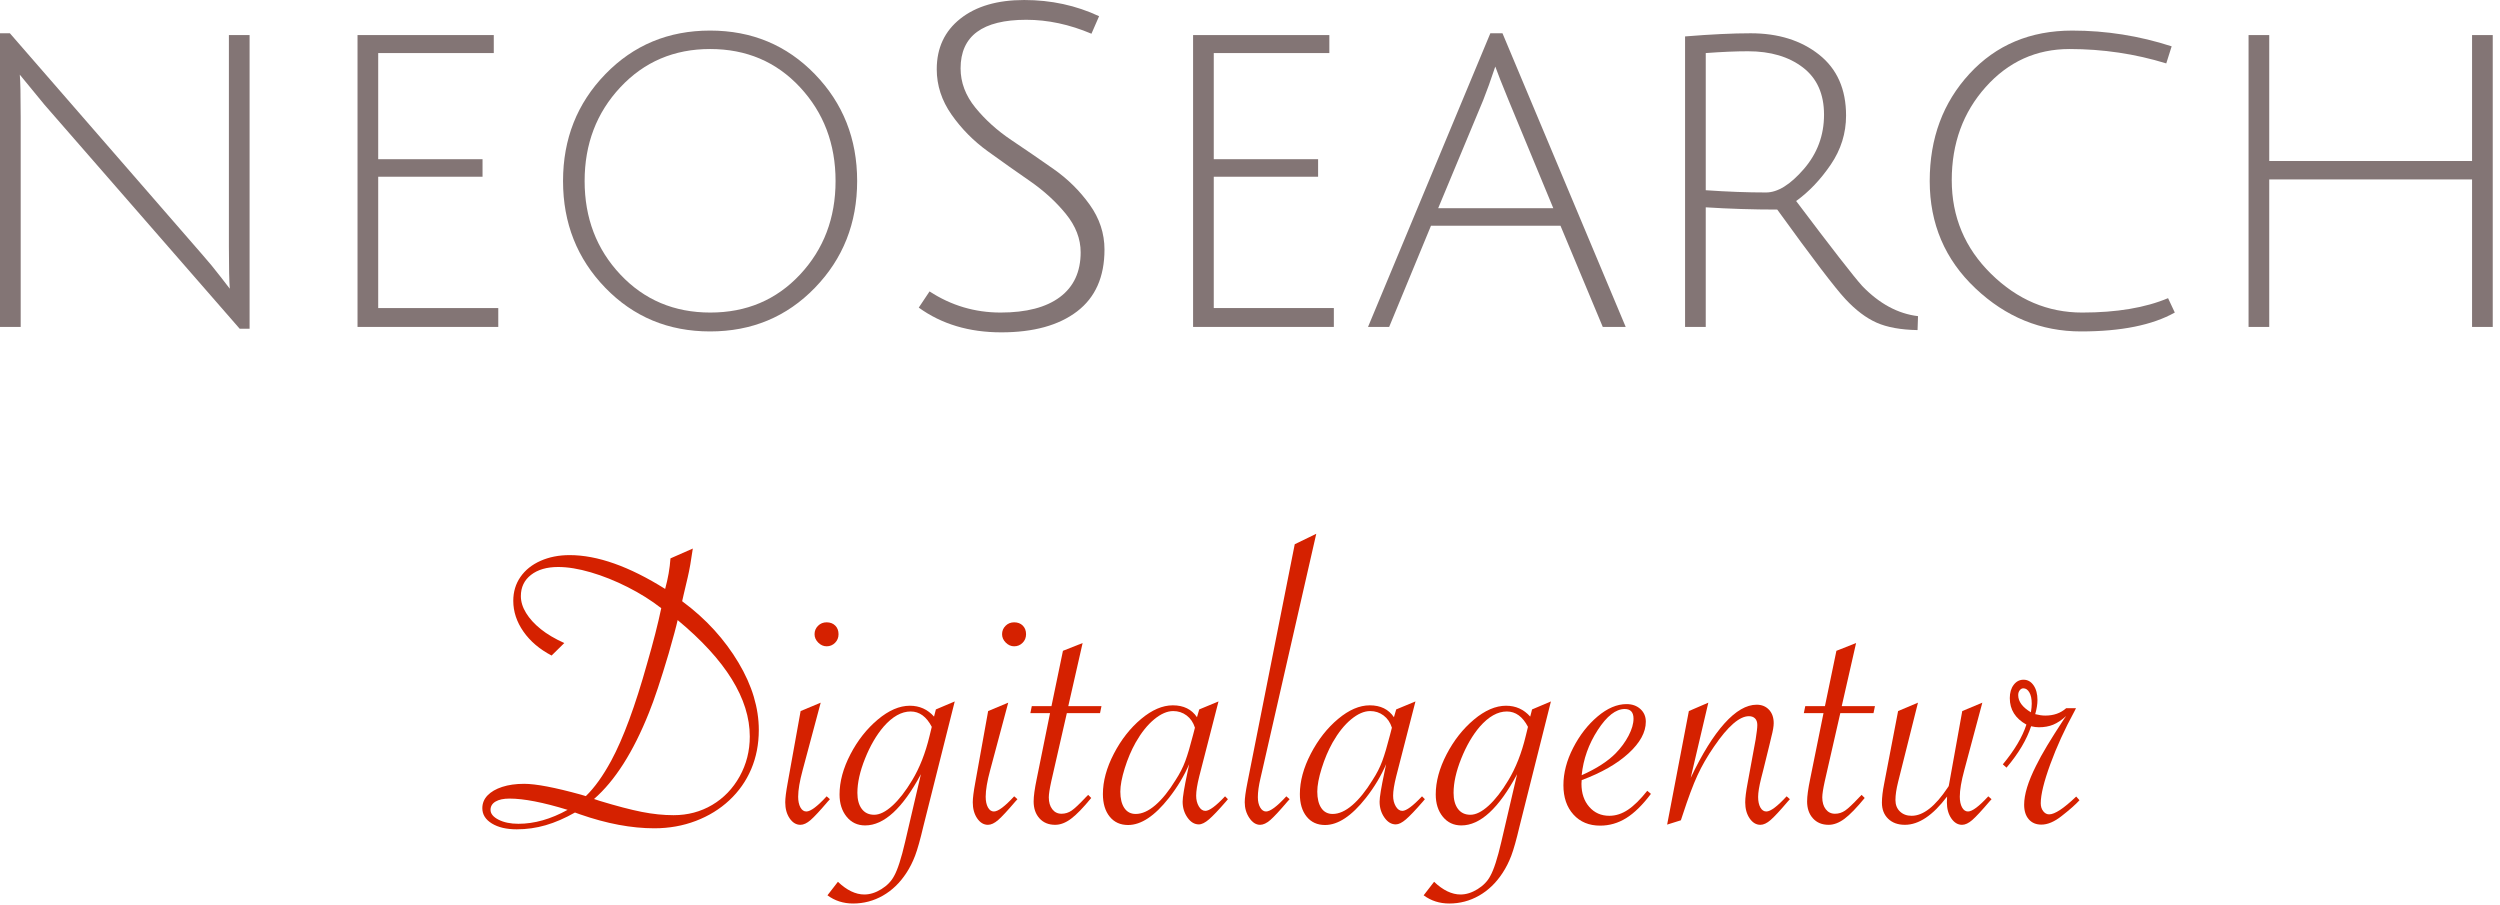
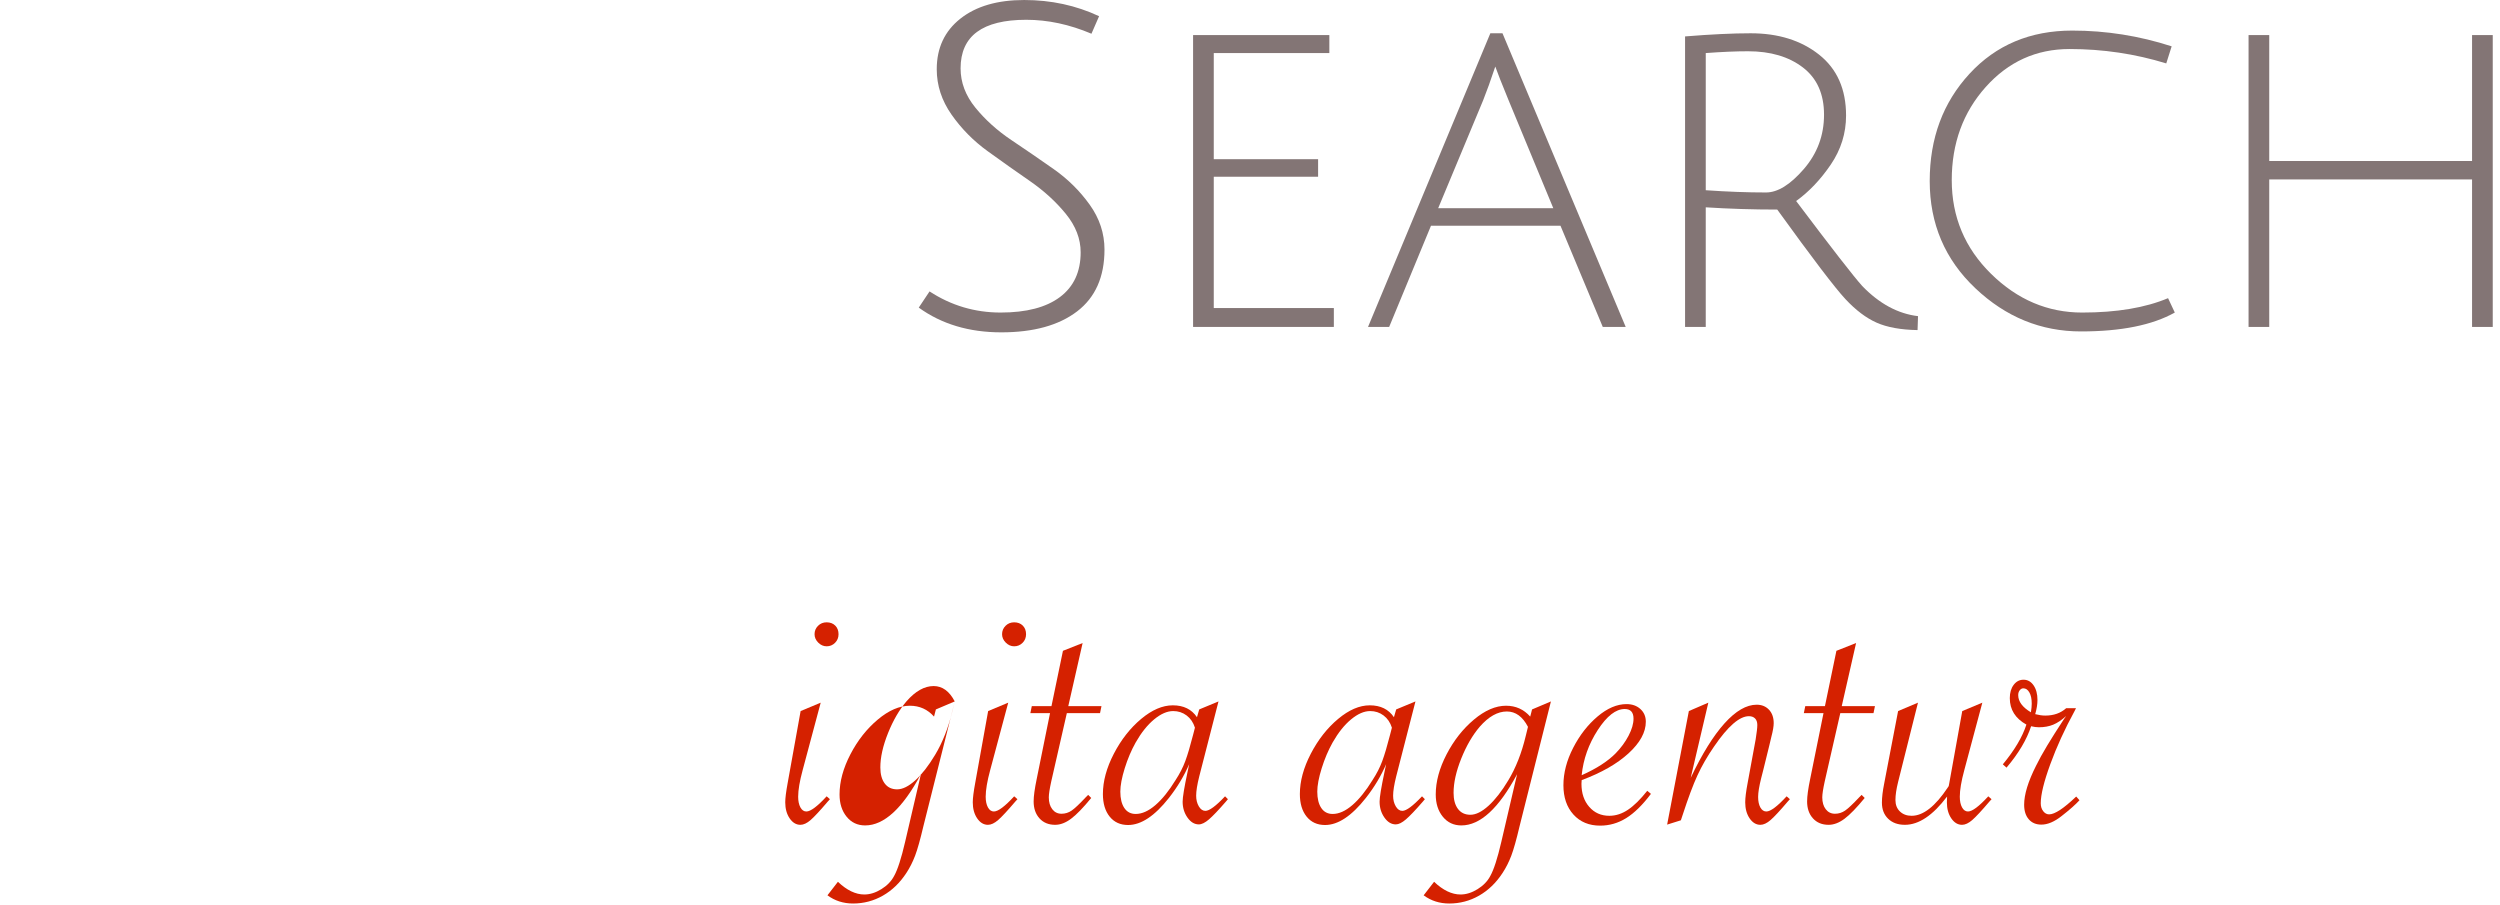
<svg xmlns="http://www.w3.org/2000/svg" width="100%" height="100%" viewBox="0 0 312 113" xml:space="preserve" style="fill-rule:evenodd;clip-rule:evenodd;stroke-linejoin:round;stroke-miterlimit:2;">
  <g>
-     <path d="M0,40.802l0,-36.649l1.235,0l23.909,27.501c0.86,0.973 1.655,1.936 2.385,2.89c0.729,0.954 1.113,1.45 1.15,1.488c-0.075,-0.898 -0.112,-2.657 -0.112,-5.276l0,-26.378l2.582,-0l-0,36.649l-1.235,-0l-24.358,-27.95l-3.087,-3.76c0.075,0.748 0.113,2.506 0.113,5.275l-0,26.21l-2.582,0Z" style="fill:#837575;fill-rule:nonzero;" />
-     <path d="M44.619,40.802l-0,-36.424l17.005,-0l0,2.245l-14.424,-0l0,13.245l13.021,-0l-0,2.189l-13.021,-0l0,16.388l14.985,-0l0,2.357l-17.566,0Z" style="fill:#837575;fill-rule:nonzero;" />
-     <path d="M88.62,41.363c-5.201,0 -9.56,-1.814 -13.077,-5.444c-3.517,-3.629 -5.276,-8.072 -5.276,-13.329c0,-5.257 1.759,-9.7 5.276,-13.33c3.517,-3.629 7.876,-5.444 13.077,-5.444c5.2,0 9.559,1.815 13.077,5.444c3.517,3.63 5.275,8.073 5.275,13.33c0,5.257 -1.758,9.7 -5.275,13.329c-3.518,3.63 -7.877,5.444 -13.077,5.444Zm-0,-35.245c-4.49,-0 -8.222,1.59 -11.197,4.77c-2.975,3.18 -4.462,7.081 -4.462,11.702c0,4.621 1.487,8.512 4.462,11.674c2.975,3.161 6.716,4.742 11.225,4.742c4.508,0 8.241,-1.581 11.196,-4.742c2.956,-3.162 4.434,-7.053 4.434,-11.674c0,-4.621 -1.478,-8.522 -4.434,-11.702c-2.955,-3.18 -6.697,-4.77 -11.224,-4.77Z" style="fill:#837575;fill-rule:nonzero;" />
    <path d="M136.213,4.209c-2.732,-1.16 -5.444,-1.74 -8.138,-1.74c-5.463,0 -8.194,2.021 -8.194,6.062c-0,1.758 0.617,3.395 1.852,4.911c1.235,1.515 2.731,2.862 4.49,4.041c1.758,1.178 3.517,2.385 5.275,3.62c1.759,1.234 3.256,2.712 4.49,4.433c1.235,1.722 1.852,3.592 1.852,5.613c0,3.405 -1.141,5.977 -3.423,7.717c-2.283,1.74 -5.435,2.61 -9.457,2.61c-4.022,-0 -7.455,-1.029 -10.299,-3.087l1.347,-2.021c2.694,1.759 5.65,2.638 8.868,2.638c3.218,0 5.687,-0.645 7.408,-1.936c1.721,-1.291 2.582,-3.152 2.582,-5.584c-0,-1.684 -0.618,-3.284 -1.852,-4.799c-1.235,-1.515 -2.732,-2.881 -4.49,-4.097c-1.759,-1.216 -3.517,-2.46 -5.276,-3.732c-1.758,-1.273 -3.255,-2.788 -4.49,-4.546c-1.234,-1.759 -1.852,-3.648 -1.852,-5.669c0,-2.656 0.982,-4.761 2.947,-6.314c1.964,-1.553 4.621,-2.329 7.969,-2.329c3.349,0 6.464,0.673 9.345,2.02l-0.954,2.189Z" style="fill:#837575;fill-rule:nonzero;" />
    <path d="M148.897,40.802l-0,-36.424l17.005,-0l0,2.245l-14.424,-0l0,13.245l13.021,-0l0,2.189l-13.021,-0l0,16.388l14.986,-0l-0,2.357l-17.567,0Z" style="fill:#837575;fill-rule:nonzero;" />
    <path d="M178.586,28.174l-5.219,12.628l-2.638,0l15.266,-36.649l1.515,0l15.378,36.649l-2.862,0l-5.276,-12.628l-16.164,0Zm8.026,-19.868c-0.561,1.684 -1.066,3.087 -1.515,4.21l-5.613,13.469l14.368,0l-5.556,-13.413c-0.861,-2.096 -1.422,-3.517 -1.684,-4.266Z" style="fill:#837575;fill-rule:nonzero;" />
    <path d="M210.296,40.802l0,-36.256c3.218,-0.262 5.949,-0.393 8.194,-0.393c3.443,0 6.286,0.889 8.531,2.666c2.245,1.777 3.368,4.312 3.368,7.605c-0,2.207 -0.636,4.247 -1.908,6.117c-1.273,1.871 -2.713,3.387 -4.322,4.546c4.452,5.912 7.203,9.448 8.25,10.608c2.133,2.207 4.453,3.461 6.96,3.76l-0.057,1.74c-2.095,-0.037 -3.797,-0.346 -5.107,-0.926c-1.309,-0.58 -2.61,-1.562 -3.9,-2.947c-1.291,-1.384 -4.126,-5.107 -8.503,-11.168c-3.031,-0 -6.006,-0.094 -8.924,-0.281l0,14.929l-2.582,0Zm10.103,-16.781c1.459,0 3.03,-0.973 4.714,-2.918c1.684,-1.946 2.526,-4.21 2.526,-6.791c-0,-2.582 -0.88,-4.546 -2.638,-5.893c-1.759,-1.347 -4.041,-2.021 -6.847,-2.021c-1.497,0 -3.255,0.075 -5.276,0.225l0,17.117c2.694,0.188 5.201,0.281 7.521,0.281Z" style="fill:#837575;fill-rule:nonzero;" />
    <path d="M271.415,39.006c-2.806,1.572 -6.706,2.357 -11.702,2.357c-4.995,0 -9.391,-1.796 -13.189,-5.388c-3.797,-3.591 -5.696,-8.053 -5.696,-13.385c-0,-5.332 1.655,-9.794 4.967,-13.386c3.311,-3.592 7.586,-5.388 12.824,-5.388c4.228,0 8.363,0.655 12.403,1.965l-0.673,2.132c-3.891,-1.197 -7.914,-1.795 -12.067,-1.795c-4.153,-0 -7.642,1.58 -10.467,4.742c-2.825,3.162 -4.237,7.034 -4.237,11.618c-0,4.583 1.637,8.484 4.911,11.701c3.274,3.218 7.062,4.827 11.365,4.827c4.303,0 7.876,-0.599 10.719,-1.796l0.842,1.796Z" style="fill:#837575;fill-rule:nonzero;" />
    <path d="M308.513,40.802l0,-18.409l-25.312,0l0,18.409l-2.581,0l-0,-36.424l2.581,-0l0,15.714l25.312,0l0,-15.714l2.582,-0l-0,36.424l-2.582,0Z" style="fill:#837575;fill-rule:nonzero;" />
-     <path d="M83.675,69.686l2.788,-1.228c-0.205,1.467 -0.418,2.669 -0.639,3.607l-0.512,2.174l-0.179,0.793c1.518,1.125 2.856,2.327 4.016,3.606c1.159,1.279 2.165,2.635 3.018,4.067c0.852,1.432 1.488,2.848 1.905,4.246c0.418,1.398 0.627,2.779 0.627,4.143c-0,1.774 -0.316,3.402 -0.946,4.886c-0.631,1.483 -1.539,2.779 -2.724,3.887c-1.185,1.109 -2.584,1.97 -4.195,2.584c-1.611,0.613 -3.338,0.92 -5.179,0.92c-2.848,0 -5.934,-0.579 -9.259,-1.739l-0.64,-0.23c-1.262,0.716 -2.481,1.245 -3.657,1.586c-1.177,0.341 -2.379,0.511 -3.607,0.511c-1.279,0 -2.315,-0.243 -3.107,-0.729c-0.793,-0.486 -1.19,-1.121 -1.19,-1.905c0,-0.614 0.218,-1.147 0.652,-1.599c0.435,-0.452 1.045,-0.805 1.829,-1.061c0.785,-0.256 1.697,-0.384 2.737,-0.384c1.466,0 3.837,0.452 7.11,1.356l0.589,0.179c1.091,-1.057 2.148,-2.532 3.171,-4.425c1.501,-2.779 2.993,-6.821 4.476,-12.124c0.768,-2.643 1.356,-4.945 1.765,-6.906c-1.245,-0.972 -2.643,-1.85 -4.195,-2.634c-1.551,-0.784 -3.086,-1.398 -4.603,-1.842c-1.518,-0.443 -2.874,-0.665 -4.067,-0.665c-1.416,0 -2.545,0.329 -3.389,0.985c-0.844,0.657 -1.266,1.539 -1.266,2.647c-0,0.699 0.217,1.403 0.652,2.11c0.435,0.708 1.044,1.377 1.829,2.008c0.784,0.631 1.765,1.211 2.941,1.74l-1.586,1.56c-1.5,-0.785 -2.673,-1.782 -3.517,-2.993c-0.844,-1.21 -1.266,-2.489 -1.266,-3.836c0,-1.126 0.299,-2.119 0.896,-2.98c0.596,-0.861 1.432,-1.531 2.506,-2.008c1.074,-0.477 2.285,-0.716 3.632,-0.716c3.462,-0 7.435,1.407 11.919,4.22c0.358,-1.296 0.58,-2.566 0.665,-3.811Zm-9.54,30.028l0.69,0.23c2.132,0.648 3.888,1.108 5.269,1.381c1.381,0.273 2.703,0.409 3.965,0.409c1.773,0 3.38,-0.426 4.821,-1.278c1.441,-0.853 2.583,-2.038 3.427,-3.556c0.845,-1.517 1.267,-3.18 1.267,-4.987c-0,-4.706 -3.002,-9.549 -9.004,-14.528c-0.153,0.716 -0.528,2.114 -1.125,4.195c-0.972,3.273 -1.79,5.729 -2.455,7.366c-1.961,4.911 -4.246,8.5 -6.855,10.768Zm-3.3,1.355c-3.052,-0.937 -5.465,-1.406 -7.238,-1.406c-0.75,-0 -1.334,0.123 -1.752,0.371c-0.418,0.247 -0.627,0.592 -0.627,1.035c0,0.478 0.333,0.887 0.998,1.228c0.665,0.341 1.492,0.512 2.481,0.512c1.995,-0 4.041,-0.58 6.138,-1.74Z" style="fill:#d52100;fill-rule:nonzero;" />
    <path d="M103.165,77.666c0.443,0 0.801,0.137 1.074,0.409c0.273,0.273 0.41,0.631 0.41,1.075c-0,0.426 -0.145,0.784 -0.435,1.074c-0.29,0.29 -0.64,0.435 -1.049,0.435c-0.392,-0 -0.742,-0.154 -1.049,-0.461c-0.307,-0.307 -0.46,-0.656 -0.46,-1.048c-0,-0.41 0.145,-0.759 0.435,-1.049c0.29,-0.29 0.648,-0.435 1.074,-0.435Zm-0.742,10.027l-2.251,8.414c-0.375,1.382 -0.562,2.49 -0.562,3.326c-0,0.545 0.094,0.989 0.281,1.33c0.188,0.341 0.435,0.511 0.742,0.511c0.528,0 1.373,-0.631 2.532,-1.893l0.409,0.358l-0.255,0.282c-0.972,1.142 -1.689,1.914 -2.149,2.315c-0.46,0.4 -0.887,0.601 -1.279,0.601c-0.528,-0 -0.976,-0.269 -1.343,-0.806c-0.366,-0.537 -0.55,-1.206 -0.55,-2.008c0,-0.511 0.103,-1.321 0.307,-2.43l1.612,-8.952l2.506,-1.048Z" style="fill:#d52100;fill-rule:nonzero;" />
-     <path d="M119.151,87.539l-3.913,15.577c-0.393,1.671 -0.738,2.898 -1.036,3.683c-0.299,0.784 -0.661,1.5 -1.087,2.148c-0.802,1.228 -1.778,2.17 -2.929,2.827c-1.151,0.656 -2.391,0.984 -3.721,0.984c-1.211,0 -2.277,-0.341 -3.198,-1.023l1.305,-1.688c1.108,1.057 2.208,1.586 3.299,1.586c0.699,-0 1.407,-0.222 2.123,-0.665c0.716,-0.443 1.245,-0.989 1.586,-1.637c0.443,-0.784 0.904,-2.208 1.381,-4.271l1.97,-8.441c-2.285,4.263 -4.604,6.394 -6.957,6.394c-0.955,0 -1.727,-0.362 -2.315,-1.087c-0.588,-0.724 -0.883,-1.649 -0.883,-2.775c0,-1.603 0.452,-3.274 1.356,-5.013c0.904,-1.739 2.042,-3.184 3.415,-4.335c1.372,-1.151 2.707,-1.727 4.002,-1.727c1.211,0 2.217,0.452 3.019,1.356l0.23,-0.895l2.353,-0.998Zm-2.865,3.172c-0.665,-1.279 -1.543,-1.919 -2.634,-1.919c-1.143,0 -2.268,0.631 -3.376,1.893c-0.904,1.057 -1.676,2.383 -2.315,3.977c-0.64,1.595 -0.959,3.023 -0.959,4.285c-0,0.852 0.183,1.521 0.55,2.007c0.366,0.486 0.882,0.729 1.547,0.729c0.682,0 1.437,-0.375 2.264,-1.125c0.827,-0.75 1.649,-1.808 2.468,-3.172c0.938,-1.551 1.662,-3.393 2.174,-5.524l0.281,-1.151Z" style="fill:#d52100;fill-rule:nonzero;" />
+     <path d="M119.151,87.539l-3.913,15.577c-0.393,1.671 -0.738,2.898 -1.036,3.683c-0.299,0.784 -0.661,1.5 -1.087,2.148c-0.802,1.228 -1.778,2.17 -2.929,2.827c-1.151,0.656 -2.391,0.984 -3.721,0.984c-1.211,0 -2.277,-0.341 -3.198,-1.023l1.305,-1.688c1.108,1.057 2.208,1.586 3.299,1.586c0.699,-0 1.407,-0.222 2.123,-0.665c0.716,-0.443 1.245,-0.989 1.586,-1.637c0.443,-0.784 0.904,-2.208 1.381,-4.271l1.97,-8.441c-2.285,4.263 -4.604,6.394 -6.957,6.394c-0.955,0 -1.727,-0.362 -2.315,-1.087c-0.588,-0.724 -0.883,-1.649 -0.883,-2.775c0,-1.603 0.452,-3.274 1.356,-5.013c0.904,-1.739 2.042,-3.184 3.415,-4.335c1.372,-1.151 2.707,-1.727 4.002,-1.727c1.211,0 2.217,0.452 3.019,1.356l0.23,-0.895l2.353,-0.998Zc-0.665,-1.279 -1.543,-1.919 -2.634,-1.919c-1.143,0 -2.268,0.631 -3.376,1.893c-0.904,1.057 -1.676,2.383 -2.315,3.977c-0.64,1.595 -0.959,3.023 -0.959,4.285c-0,0.852 0.183,1.521 0.55,2.007c0.366,0.486 0.882,0.729 1.547,0.729c0.682,0 1.437,-0.375 2.264,-1.125c0.827,-0.75 1.649,-1.808 2.468,-3.172c0.938,-1.551 1.662,-3.393 2.174,-5.524l0.281,-1.151Z" style="fill:#d52100;fill-rule:nonzero;" />
    <path d="M126.568,77.666c0.444,0 0.802,0.137 1.075,0.409c0.272,0.273 0.409,0.631 0.409,1.075c-0,0.426 -0.145,0.784 -0.435,1.074c-0.29,0.29 -0.639,0.435 -1.049,0.435c-0.392,-0 -0.741,-0.154 -1.048,-0.461c-0.307,-0.307 -0.461,-0.656 -0.461,-1.048c0,-0.41 0.145,-0.759 0.435,-1.049c0.29,-0.29 0.648,-0.435 1.074,-0.435Zm-0.741,10.027l-2.251,8.414c-0.375,1.382 -0.563,2.49 -0.563,3.326c0,0.545 0.094,0.989 0.281,1.33c0.188,0.341 0.435,0.511 0.742,0.511c0.529,0 1.373,-0.631 2.532,-1.893l0.41,0.358l-0.256,0.282c-0.972,1.142 -1.688,1.914 -2.149,2.315c-0.46,0.4 -0.886,0.601 -1.279,0.601c-0.528,-0 -0.976,-0.269 -1.342,-0.806c-0.367,-0.537 -0.55,-1.206 -0.55,-2.008c-0,-0.511 0.102,-1.321 0.307,-2.43l1.611,-8.952l2.507,-1.048Z" style="fill:#d52100;fill-rule:nonzero;" />
    <path d="M133.142,88.997l-1.944,8.517c-0.205,0.938 -0.307,1.603 -0.307,1.995c-0,0.614 0.145,1.109 0.435,1.484c0.29,0.375 0.673,0.562 1.151,0.562c0.46,0 0.882,-0.132 1.266,-0.396c0.383,-0.264 0.967,-0.814 1.752,-1.65l0.307,-0.307l0.383,0.384c-1.006,1.228 -1.845,2.093 -2.519,2.596c-0.674,0.503 -1.334,0.755 -1.982,0.755c-0.819,-0 -1.471,-0.269 -1.957,-0.806c-0.486,-0.537 -0.729,-1.241 -0.729,-2.11c0,-0.648 0.128,-1.586 0.384,-2.814l1.662,-8.21l-2.455,-0l0.179,-0.87l2.455,0l1.433,-6.906l2.455,-0.971l-1.79,7.877l4.143,0l-0.179,0.87l-4.143,-0Z" style="fill:#d52100;fill-rule:nonzero;" />
    <path d="M152.069,87.539l-2.404,9.361c-0.256,1.023 -0.384,1.825 -0.384,2.405c-0,0.511 0.111,0.955 0.332,1.33c0.222,0.375 0.495,0.562 0.819,0.562c0.494,0 1.313,-0.605 2.455,-1.816l0.358,0.358l-0.281,0.333c-0.904,1.04 -1.599,1.769 -2.084,2.187c-0.486,0.418 -0.908,0.626 -1.267,0.626c-0.545,0 -1.018,-0.285 -1.419,-0.856c-0.401,-0.572 -0.601,-1.232 -0.601,-1.983c-0,-0.545 0.204,-1.782 0.614,-3.708l0.204,-0.972c-0.631,1.466 -1.475,2.873 -2.532,4.22c-1.773,2.251 -3.47,3.376 -5.09,3.376c-0.972,0 -1.739,-0.349 -2.302,-1.048c-0.562,-0.7 -0.844,-1.637 -0.844,-2.814c0,-1.603 0.456,-3.282 1.369,-5.039c0.912,-1.756 2.046,-3.201 3.401,-4.335c1.356,-1.134 2.673,-1.701 3.952,-1.701c1.347,0 2.353,0.495 3.018,1.484l0.282,-0.972l2.404,-0.998Zm-2.942,3.274c-0.204,-0.648 -0.549,-1.155 -1.035,-1.522c-0.486,-0.366 -1.045,-0.55 -1.676,-0.55c-0.75,0 -1.543,0.345 -2.378,1.036c-0.836,0.691 -1.603,1.65 -2.302,2.878c-0.546,0.971 -1.002,2.046 -1.369,3.222c-0.366,1.177 -0.55,2.149 -0.55,2.916c0,0.87 0.167,1.552 0.499,2.046c0.333,0.495 0.806,0.742 1.42,0.742c0.784,0 1.602,-0.367 2.455,-1.1c0.853,-0.733 1.697,-1.782 2.532,-3.146c0.512,-0.784 0.912,-1.569 1.202,-2.353c0.29,-0.784 0.614,-1.876 0.972,-3.274l0.23,-0.895Z" style="fill:#d52100;fill-rule:nonzero;" />
-     <path d="M164.269,66.617l-6.727,29.49l-0.23,0.998c-0.221,0.938 -0.332,1.731 -0.332,2.379c-0,0.528 0.098,0.959 0.294,1.291c0.196,0.333 0.439,0.499 0.729,0.499c0.528,0 1.372,-0.631 2.532,-1.893l0.409,0.358l-0.256,0.282c-0.972,1.142 -1.688,1.914 -2.148,2.315c-0.46,0.4 -0.887,0.601 -1.279,0.601c-0.511,-0 -0.959,-0.286 -1.343,-0.857c-0.383,-0.571 -0.575,-1.224 -0.575,-1.957c-0,-0.511 0.111,-1.321 0.332,-2.43l5.909,-29.772l2.685,-1.304Z" style="fill:#d52100;fill-rule:nonzero;" />
    <path d="M176.649,87.539l-2.405,9.361c-0.255,1.023 -0.383,1.825 -0.383,2.405c-0,0.511 0.111,0.955 0.332,1.33c0.222,0.375 0.495,0.562 0.819,0.562c0.494,0 1.313,-0.605 2.455,-1.816l0.358,0.358l-0.281,0.333c-0.904,1.04 -1.599,1.769 -2.085,2.187c-0.486,0.418 -0.908,0.626 -1.266,0.626c-0.545,0 -1.019,-0.285 -1.419,-0.856c-0.401,-0.572 -0.601,-1.232 -0.601,-1.983c-0,-0.545 0.204,-1.782 0.613,-3.708l0.205,-0.972c-0.631,1.466 -1.475,2.873 -2.532,4.22c-1.773,2.251 -3.47,3.376 -5.09,3.376c-0.972,0 -1.739,-0.349 -2.302,-1.048c-0.563,-0.7 -0.844,-1.637 -0.844,-2.814c0,-1.603 0.456,-3.282 1.368,-5.039c0.913,-1.756 2.047,-3.201 3.402,-4.335c1.356,-1.134 2.673,-1.701 3.952,-1.701c1.347,0 2.353,0.495 3.018,1.484l0.281,-0.972l2.405,-0.998Zm-2.942,3.274c-0.204,-0.648 -0.55,-1.155 -1.036,-1.522c-0.486,-0.366 -1.044,-0.55 -1.675,-0.55c-0.75,0 -1.543,0.345 -2.379,1.036c-0.835,0.691 -1.602,1.65 -2.302,2.878c-0.545,0.971 -1.001,2.046 -1.368,3.222c-0.367,1.177 -0.55,2.149 -0.55,2.916c0,0.87 0.166,1.552 0.499,2.046c0.332,0.495 0.806,0.742 1.419,0.742c0.785,0 1.603,-0.367 2.456,-1.1c0.852,-0.733 1.696,-1.782 2.532,-3.146c0.512,-0.784 0.912,-1.569 1.202,-2.353c0.29,-0.784 0.614,-1.876 0.972,-3.274l0.23,-0.895Z" style="fill:#d52100;fill-rule:nonzero;" />
    <path d="M193.555,87.539l-3.913,15.577c-0.392,1.671 -0.738,2.898 -1.036,3.683c-0.298,0.784 -0.661,1.5 -1.087,2.148c-0.801,1.228 -1.778,2.17 -2.929,2.827c-1.151,0.656 -2.391,0.984 -3.721,0.984c-1.211,0 -2.276,-0.341 -3.197,-1.023l1.304,-1.688c1.109,1.057 2.208,1.586 3.3,1.586c0.699,-0 1.406,-0.222 2.123,-0.665c0.716,-0.443 1.244,-0.989 1.585,-1.637c0.444,-0.784 0.904,-2.208 1.382,-4.271l1.969,-8.441c-2.285,4.263 -4.604,6.394 -6.957,6.394c-0.955,0 -1.726,-0.362 -2.315,-1.087c-0.588,-0.724 -0.882,-1.649 -0.882,-2.775c-0,-1.603 0.452,-3.274 1.355,-5.013c0.904,-1.739 2.042,-3.184 3.415,-4.335c1.373,-1.151 2.707,-1.727 4.003,-1.727c1.21,0 2.217,0.452 3.018,1.356l0.23,-0.895l2.353,-0.998Zm-2.864,3.172c-0.665,-1.279 -1.544,-1.919 -2.635,-1.919c-1.142,0 -2.268,0.631 -3.376,1.893c-0.904,1.057 -1.675,2.383 -2.315,3.977c-0.639,1.595 -0.959,3.023 -0.959,4.285c0,0.852 0.183,1.521 0.55,2.007c0.367,0.486 0.882,0.729 1.547,0.729c0.682,0 1.437,-0.375 2.264,-1.125c0.827,-0.75 1.65,-1.808 2.468,-3.172c0.938,-1.551 1.663,-3.393 2.174,-5.524l0.282,-1.151Z" style="fill:#d52100;fill-rule:nonzero;" />
    <path d="M205.577,98.691l0.46,0.383c-1.057,1.399 -2.089,2.409 -3.095,3.031c-1.006,0.623 -2.089,0.934 -3.248,0.934c-1.381,-0 -2.49,-0.46 -3.325,-1.381c-0.836,-0.921 -1.254,-2.14 -1.254,-3.658c0,-1.534 0.405,-3.09 1.215,-4.668c0.81,-1.577 1.825,-2.881 3.044,-3.913c1.219,-1.032 2.426,-1.547 3.619,-1.547c0.699,-0 1.275,0.204 1.727,0.613c0.452,0.41 0.678,0.938 0.678,1.586c-0,1.313 -0.717,2.626 -2.149,3.939c-1.432,1.313 -3.385,2.43 -5.857,3.351c-0.017,0.136 -0.026,0.29 -0.026,0.46c0,1.177 0.324,2.136 0.972,2.878c0.648,0.741 1.484,1.112 2.507,1.112c0.801,0 1.577,-0.251 2.327,-0.754c0.751,-0.503 1.552,-1.292 2.405,-2.366Zm-8.185,-1.944c1.841,-0.819 3.257,-1.731 4.246,-2.737c0.665,-0.682 1.202,-1.415 1.611,-2.2c0.409,-0.784 0.614,-1.492 0.614,-2.122c-0,-0.802 -0.367,-1.203 -1.1,-1.203c-1.108,0 -2.229,0.874 -3.363,2.622c-1.134,1.748 -1.804,3.628 -2.008,5.64Z" style="fill:#d52100;fill-rule:nonzero;" />
    <path d="M208.058,102.911l2.711,-14.17l2.43,-1.048l-2.2,9.386c1.415,-2.984 2.822,-5.251 4.22,-6.803c1.398,-1.552 2.737,-2.328 4.016,-2.328c0.631,0 1.142,0.209 1.535,0.627c0.392,0.418 0.588,0.976 0.588,1.675c-0,0.392 -0.094,0.947 -0.282,1.663l-0.255,1.074l-0.768,3.12l-0.255,0.998c-0.256,1.023 -0.384,1.807 -0.384,2.353c-0,0.546 0.094,0.985 0.281,1.317c0.188,0.333 0.435,0.499 0.742,0.499c0.529,0 1.373,-0.631 2.532,-1.893l0.409,0.358l-0.255,0.282c-0.972,1.142 -1.688,1.914 -2.149,2.315c-0.46,0.4 -0.887,0.601 -1.279,0.601c-0.528,-0 -0.976,-0.269 -1.343,-0.806c-0.366,-0.537 -0.549,-1.206 -0.549,-2.008c-0,-0.546 0.102,-1.355 0.306,-2.43l0.998,-5.422c0.136,-0.853 0.205,-1.45 0.205,-1.791c-0,-0.358 -0.094,-0.63 -0.282,-0.818c-0.187,-0.188 -0.443,-0.281 -0.767,-0.281c-1.177,-0 -2.626,1.261 -4.348,3.785c-0.836,1.211 -1.526,2.409 -2.072,3.594c-0.546,1.185 -1.159,2.826 -1.842,4.923l-0.23,0.691l-1.713,0.537Z" style="fill:#d52100;fill-rule:nonzero;" />
    <path d="M229.67,88.997l-1.943,8.517c-0.205,0.938 -0.307,1.603 -0.307,1.995c-0,0.614 0.145,1.109 0.434,1.484c0.29,0.375 0.674,0.562 1.151,0.562c0.461,0 0.883,-0.132 1.266,-0.396c0.384,-0.264 0.968,-0.814 1.753,-1.65l0.306,-0.307l0.384,0.384c-1.006,1.228 -1.846,2.093 -2.519,2.596c-0.674,0.503 -1.335,0.755 -1.982,0.755c-0.819,-0 -1.471,-0.269 -1.957,-0.806c-0.486,-0.537 -0.729,-1.241 -0.729,-2.11c-0,-0.648 0.128,-1.586 0.384,-2.814l1.662,-8.21l-2.455,-0l0.179,-0.87l2.455,0l1.432,-6.906l2.456,-0.971l-1.791,7.877l4.144,0l-0.179,0.87l-4.144,-0Z" style="fill:#d52100;fill-rule:nonzero;" />
    <path d="M239.364,87.693l-2.481,9.898c-0.221,0.887 -0.332,1.637 -0.332,2.251c-0,0.597 0.187,1.074 0.562,1.432c0.376,0.358 0.862,0.537 1.458,0.537c1.45,0 2.959,-1.185 4.528,-3.555l0.102,-0.154c0.034,-0.17 0.059,-0.306 0.077,-0.409l1.611,-8.952l2.506,-1.048l-2.25,8.414c-0.375,1.382 -0.563,2.49 -0.563,3.326c-0,0.545 0.094,0.989 0.281,1.33c0.188,0.341 0.435,0.511 0.742,0.511c0.529,0 1.373,-0.631 2.532,-1.893l0.409,0.358l-0.255,0.282c-0.972,1.142 -1.688,1.914 -2.149,2.315c-0.46,0.4 -0.886,0.601 -1.279,0.601c-0.528,-0 -0.976,-0.269 -1.342,-0.806c-0.367,-0.537 -0.55,-1.206 -0.55,-2.008c-0,-0.256 0.008,-0.494 0.025,-0.716c-1.773,2.353 -3.529,3.53 -5.269,3.53c-0.869,-0 -1.564,-0.252 -2.084,-0.755c-0.52,-0.503 -0.78,-1.172 -0.78,-2.008c-0,-0.648 0.093,-1.441 0.281,-2.378l1.739,-9.055l2.481,-1.048Z" style="fill:#d52100;fill-rule:nonzero;" />
    <path d="M249.953,95.391c1.467,-1.773 2.447,-3.427 2.942,-4.962c-1.382,-0.767 -2.072,-1.867 -2.072,-3.299c-0,-0.682 0.162,-1.236 0.486,-1.663c0.324,-0.426 0.733,-0.639 1.228,-0.639c0.511,-0 0.929,0.234 1.253,0.703c0.324,0.469 0.486,1.079 0.486,1.829c-0,0.529 -0.094,1.117 -0.282,1.765c0.461,0.119 0.879,0.179 1.254,0.179c1.057,-0 1.927,-0.307 2.609,-0.921l1.227,0l-0.179,0.358c-1.227,2.251 -2.238,4.463 -3.031,6.638c-0.793,2.174 -1.189,3.798 -1.189,4.872c0,0.392 0.102,0.72 0.307,0.985c0.205,0.264 0.452,0.396 0.742,0.396c0.699,0 1.824,-0.742 3.376,-2.225l0.409,0.46c-0.477,0.529 -1.219,1.185 -2.225,1.97c-0.904,0.716 -1.748,1.074 -2.532,1.074c-0.665,0 -1.19,-0.222 -1.573,-0.665c-0.384,-0.443 -0.576,-1.049 -0.576,-1.816c0,-1.279 0.495,-2.899 1.484,-4.86c0.358,-0.733 0.818,-1.568 1.381,-2.506c0.563,-0.938 1.27,-2.055 2.123,-3.351l0.256,-0.358c-0.563,0.512 -1.104,0.874 -1.625,1.087c-0.52,0.213 -1.112,0.32 -1.777,0.32c-0.307,-0 -0.631,-0.043 -0.972,-0.128c-0.546,1.671 -1.569,3.393 -3.069,5.167l-0.461,-0.41Zm3.504,-6.496c0.069,-0.427 0.103,-0.785 0.103,-1.075c-0,-0.596 -0.098,-1.065 -0.295,-1.406c-0.196,-0.341 -0.447,-0.512 -0.754,-0.512c-0.171,0 -0.32,0.081 -0.448,0.243c-0.128,0.162 -0.191,0.362 -0.191,0.601c-0,0.802 0.528,1.518 1.585,2.149Z" style="fill:#d52100;fill-rule:nonzero;" />
  </g>
</svg>